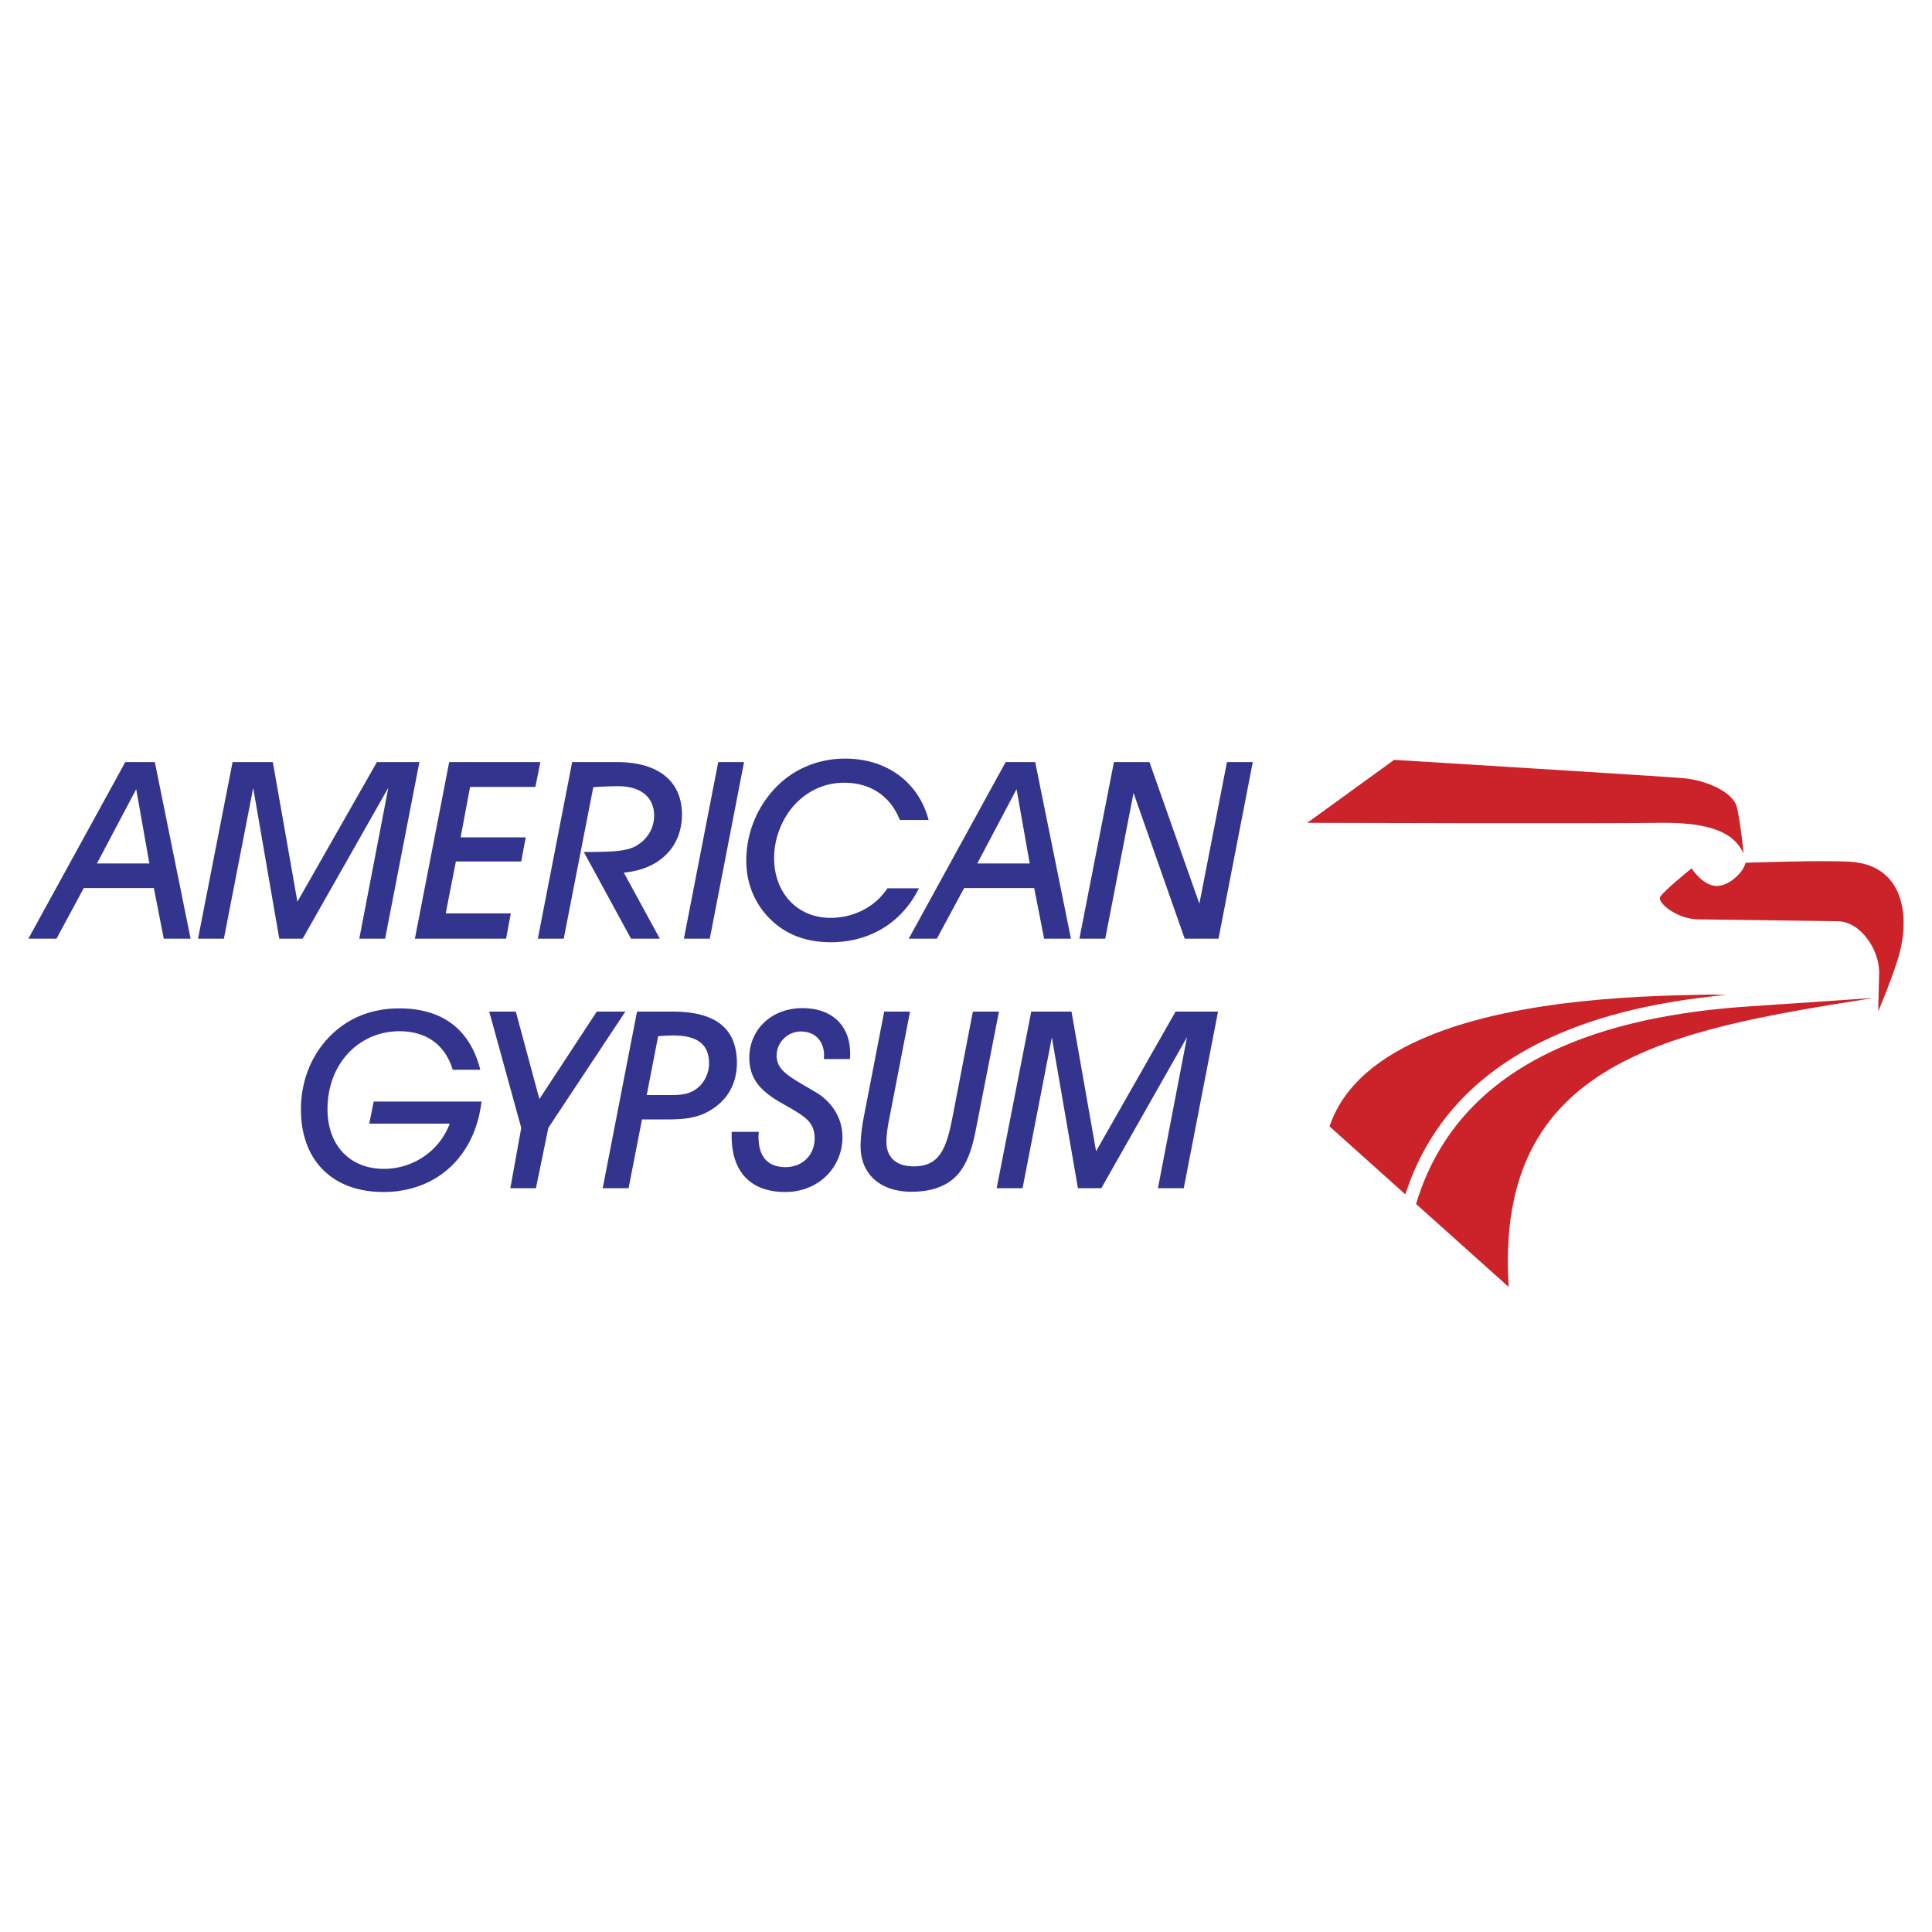
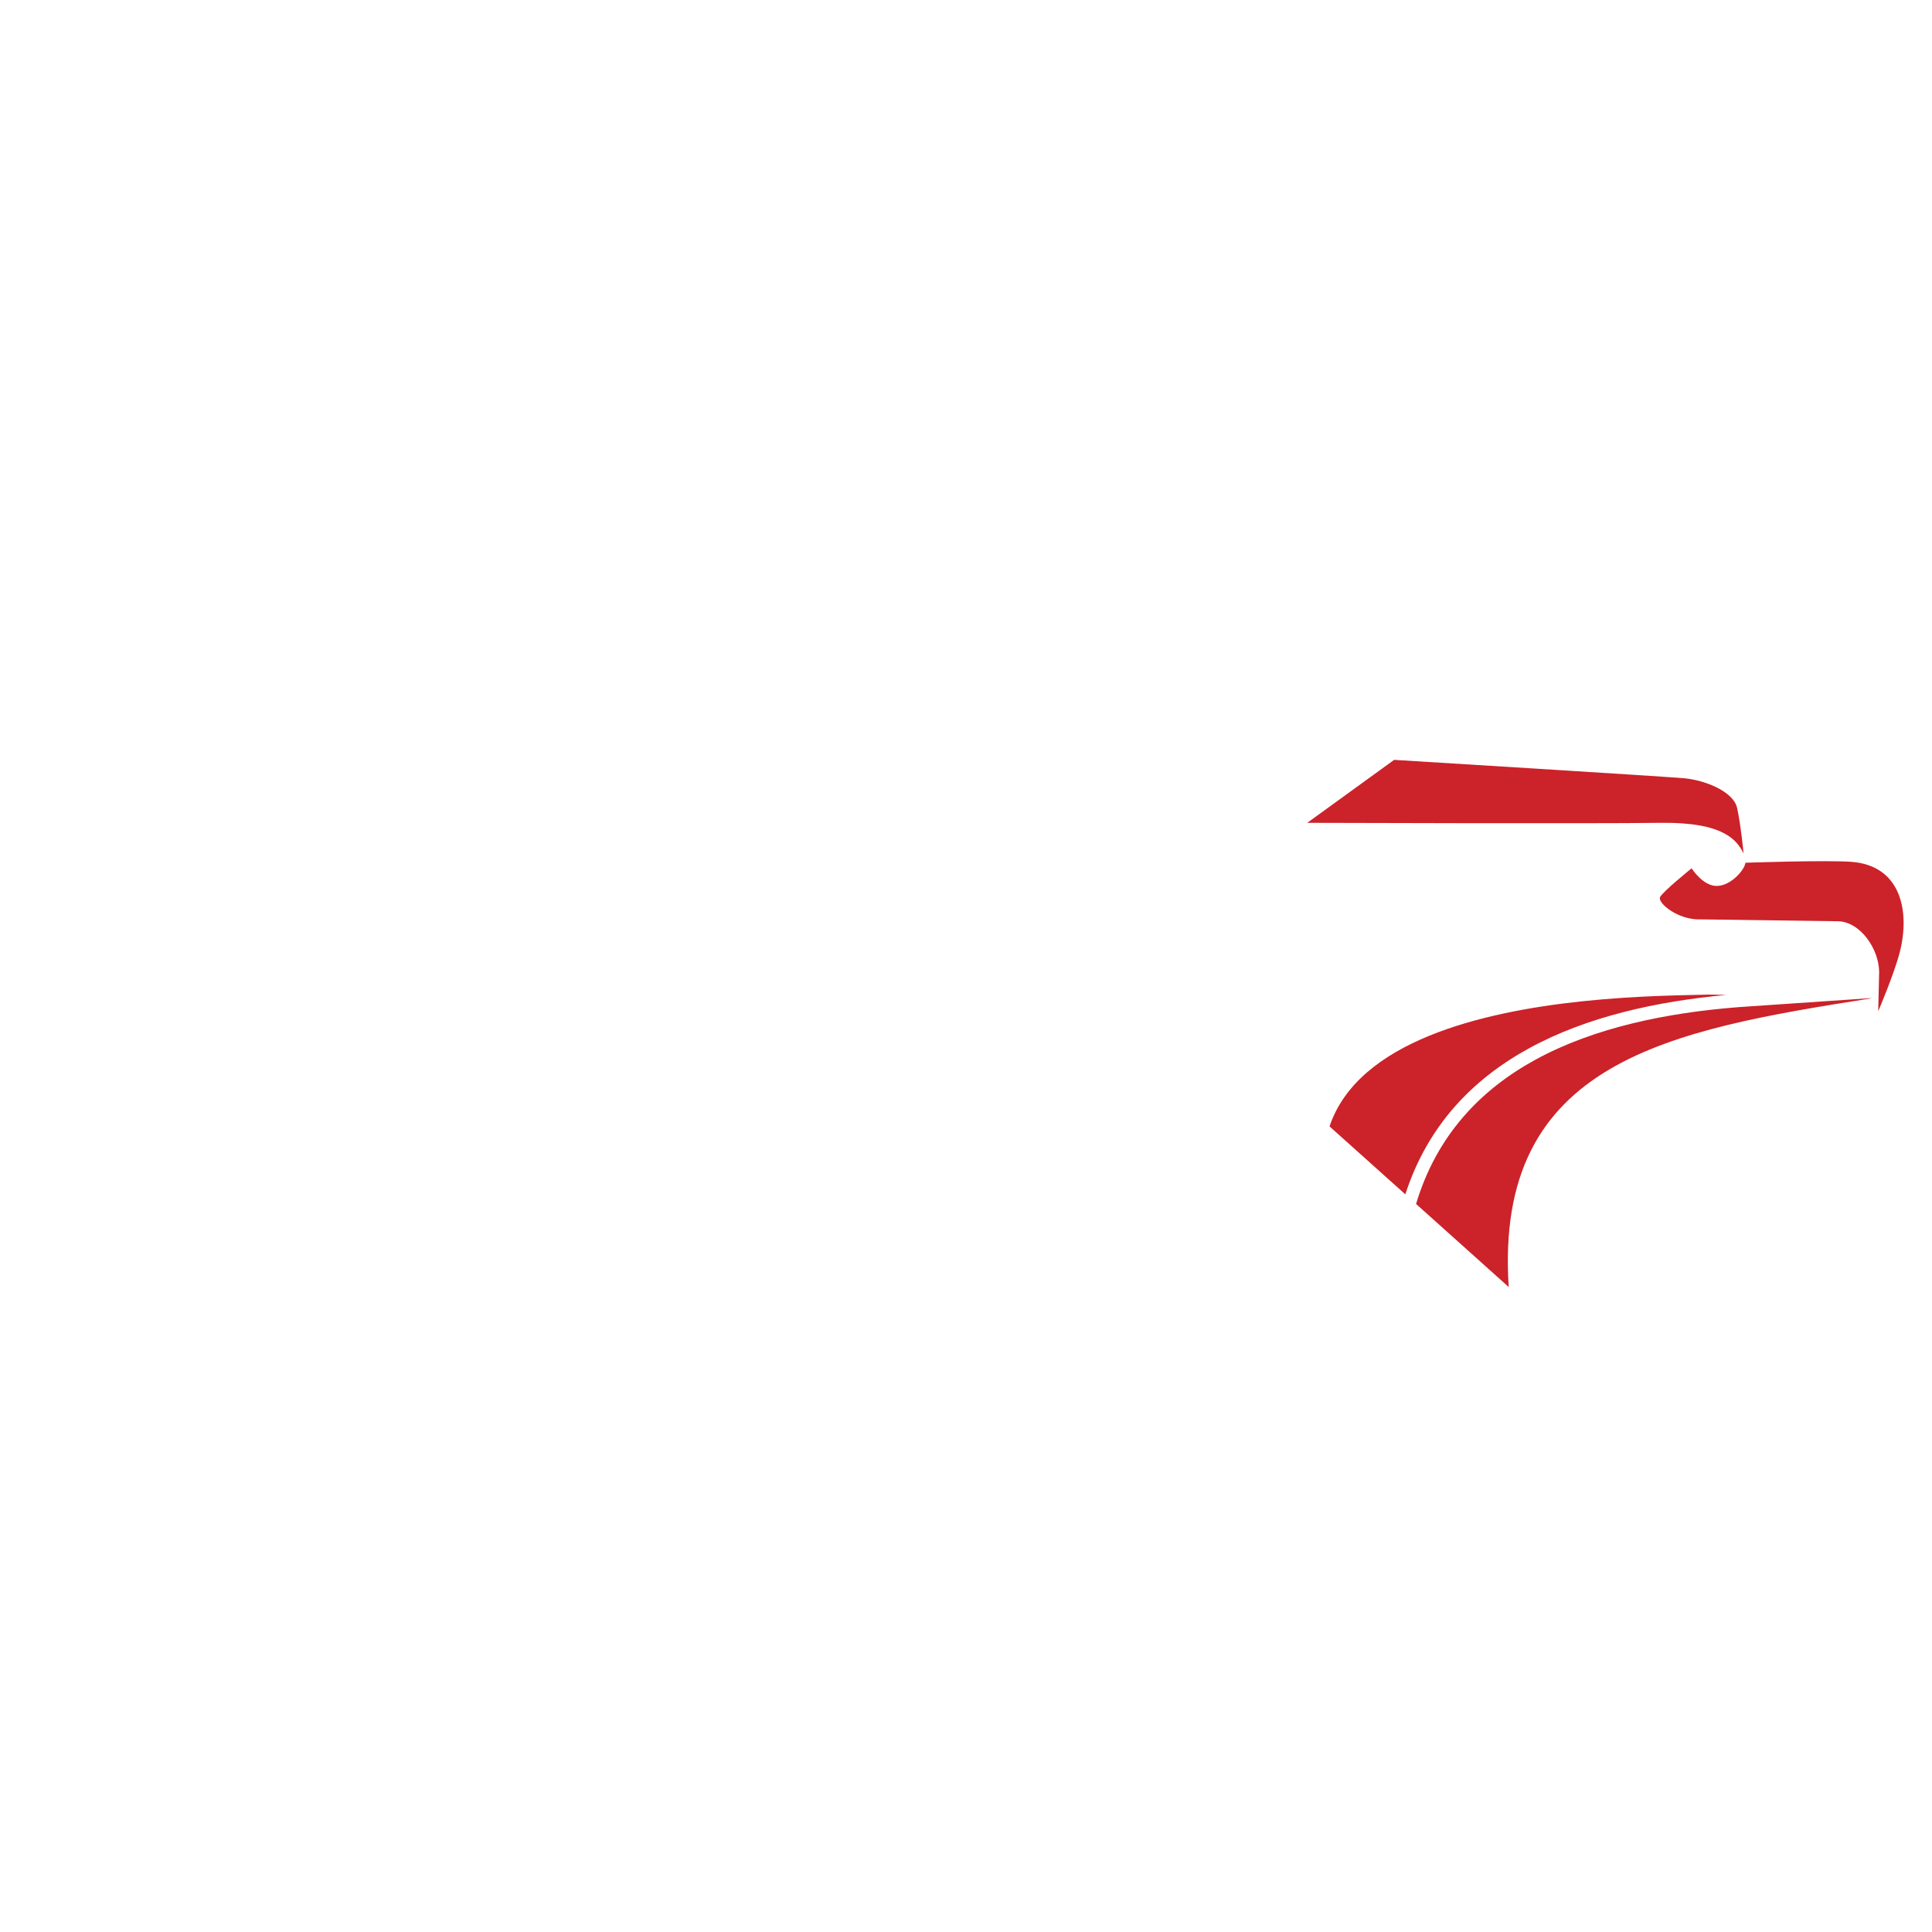
<svg xmlns="http://www.w3.org/2000/svg" width="2500" height="2500" viewBox="0 0 192.756 192.756">
  <g fill-rule="evenodd" clip-rule="evenodd">
    <path fill="#fff" fill-opacity="0" d="M0 0h192.756v192.756H0V0z" />
    <path d="M170.531 99.229c-2.129.066-7.047.074-12.68.67-10.041 1.062-22.354 3.998-25.203 12.482l7.562 6.779c2.227-6.869 6.719-11.5 12.365-14.584 5.764-3.148 12.713-4.67 19.66-5.309l-1.704-.038zm-29.25 20.89l9.244 8.287c-1.484-22.615 16.137-25.641 36.215-28.807l-.227-.006-13.055.889c-7.168.564-14.383 2.029-20.258 5.24-5.514 3.012-9.87 7.577-11.919 14.397zm32.864-34.042c-.094.741-1.482 2.315-2.871 2.315-1.391 0-2.502-1.76-2.502-1.76s-2.871 2.315-3.148 2.872c-.277.556 1.76 2.315 4.074 2.223l13.617.186c2.275 0 4.168 2.779 4.168 5.094l-.094 3.891s1.586-3.711 2.145-5.875c1.053-4.076.139-8.679-4.83-9.038-2.595-.186-10.559.092-10.559.092zm-.186-.927c-.648-1.296-1.945-3.149-8.336-3.057-6.391.093-35.197 0-35.197 0l8.668-6.281s26.9 1.65 28.938 1.835c2.037.186 4.908 1.297 5.279 2.964.371 1.668.648 4.539.648 4.539z" fill="#cc2229" />
-     <path d="M14.903 86.147h-5.23l3.916-7.411 1.314 7.411zM2.829 93.656h2.805L8.36 88.6h6.989l.992 5.056h2.676l-3.569-17.621h-2.949l-9.67 17.621zM19.756 93.656h2.581l2.925-15.043 2.602 15.043h2.33l8.551-15.069-2.9 15.069h2.577l3.42-17.621h-4.238l-7.931 13.928-2.453-13.928h-4.015l-3.449 17.621zM41.392 93.656h9.1l.47-2.528h-6.493l1.016-5.18h6.518l.447-2.404h-6.493l.941-5.031h6.518l.496-2.478h-9.096l-3.424 17.621zM53.66 93.656h2.582l2.949-15.118a37.591 37.591 0 0 1 2.453-.099c2.33 0 3.619 1.115 3.619 2.949 0 1.239-.669 2.354-1.785 2.999-1.065.619-2.751.595-5.229.619l4.709 8.649h2.875l-3.594-6.592c3.668-.347 5.8-2.652 5.8-5.8 0-3.247-2.256-5.229-6.494-5.229h-4.461L53.66 93.656zM68.232 93.656h2.582l3.42-17.621h-2.577l-3.425 17.621zM88.534 88.625c-1.214 1.859-3.346 2.949-5.7 2.949-3.197 0-5.601-2.404-5.601-5.973 0-2.007.818-4.015 2.131-5.403 1.338-1.388 3.024-2.106 4.858-2.106 2.602 0 4.609 1.313 5.551 3.717h2.875c-1.016-3.817-4.213-6.122-8.327-6.122-2.701 0-5.155 1.041-6.915 2.875a10.515 10.515 0 0 0-2.949 7.336c0 2.503 1.066 4.783 2.999 6.345 1.438 1.165 3.271 1.764 5.427 1.764 3.891 0 7.088-1.938 8.798-5.382h-3.147zM102.734 86.147h-5.229l3.916-7.411 1.313 7.411zm-12.072 7.509h2.805l2.726-5.056h6.989l.99 5.056h2.678l-3.568-17.621h-2.949l-9.671 17.621zM107.691 93.656h2.579l2.824-14.548 5.105 14.548h3.371l3.42-17.621h-2.576l-2.752 14.127-4.98-14.127h-3.545l-3.446 17.621zM44.869 112.105c-1.041 2.775-3.693 4.512-6.568 4.512-3.346 0-5.626-2.305-5.626-5.949 0-4.535 3.123-7.781 7.188-7.781 2.677 0 4.56 1.363 5.304 3.842h2.751c-1.016-4.041-3.792-6.121-8.08-6.121-2.825 0-5.229.99-7.063 2.924-1.76 1.859-2.751 4.387-2.751 7.162 0 5.08 3.147 8.232 8.228 8.232 5.229 0 9.12-3.449 9.79-9.025H37.285l-.446 2.205h8.03v-.001zM50.916 118.549h2.553l1.239-6.022 7.683-11.599h-2.85l-5.725 8.724-2.355-8.724H48.81l3.196 11.599-1.09 6.022zM65.663 103.383c.595-.051 1.09-.074 1.512-.074 2.404 0 3.568.891 3.568 2.799 0 .918-.446 1.885-1.165 2.455-.843.668-1.735.693-2.85.693h-2.206l1.141-5.873zm-2.95 15.166l1.338-6.863h2.503c2.008 0 3.569-.174 5.155-1.514 1.165-.99 1.809-2.428 1.809-4.113 0-3.469-2.131-5.131-6.419-5.131h-3.544l-3.424 17.621h2.582zM72.998 112.924v.422c0 3.594 1.909 5.58 5.353 5.58 3.296 0 5.701-2.434 5.701-5.482 0-1.809-.967-3.443-2.603-4.436-2.478-1.486-3.965-2.105-3.965-3.693 0-1.287 1.066-2.402 2.429-2.402 1.363 0 2.305.916 2.305 2.402 0 .125-.024.225-.024.348h2.602c.025-.197.025-.371.025-.545 0-2.826-1.834-4.535-4.758-4.535-3.147 0-5.304 2.18-5.304 4.957 0 1.213.396 2.205 1.165 2.998 1.017 1.041 2.181 1.561 3.173 2.156 1.363.818 2.181 1.389 2.181 2.9 0 1.609-1.189 2.85-2.899 2.85-1.785 0-2.702-1.041-2.702-3.049 0-.148.025-.297.025-.471h-2.704zM88.215 100.928l-2.057 10.633c-.198 1.066-.297 2.033-.297 2.801 0 2.75 1.933 4.539 5.081 4.539 2.429 0 4.164-.822 5.13-2.432.917-1.512 1.165-3.148 1.512-4.908l2.082-10.633h-2.604l-2.007 10.41c-.644 3.395-1.363 5.031-3.916 5.031-1.735 0-2.702-.918-2.702-2.453 0-.496.075-1.266.273-2.23l2.082-10.758h-2.577zM99.438 118.549h2.582l2.923-15.043 2.604 15.043h2.33l8.549-15.069-2.899 15.069h2.577l3.419-17.621h-4.236l-7.932 13.929-2.453-13.929h-4.015l-3.449 17.621z" fill="#33348e" />
  </g>
</svg>